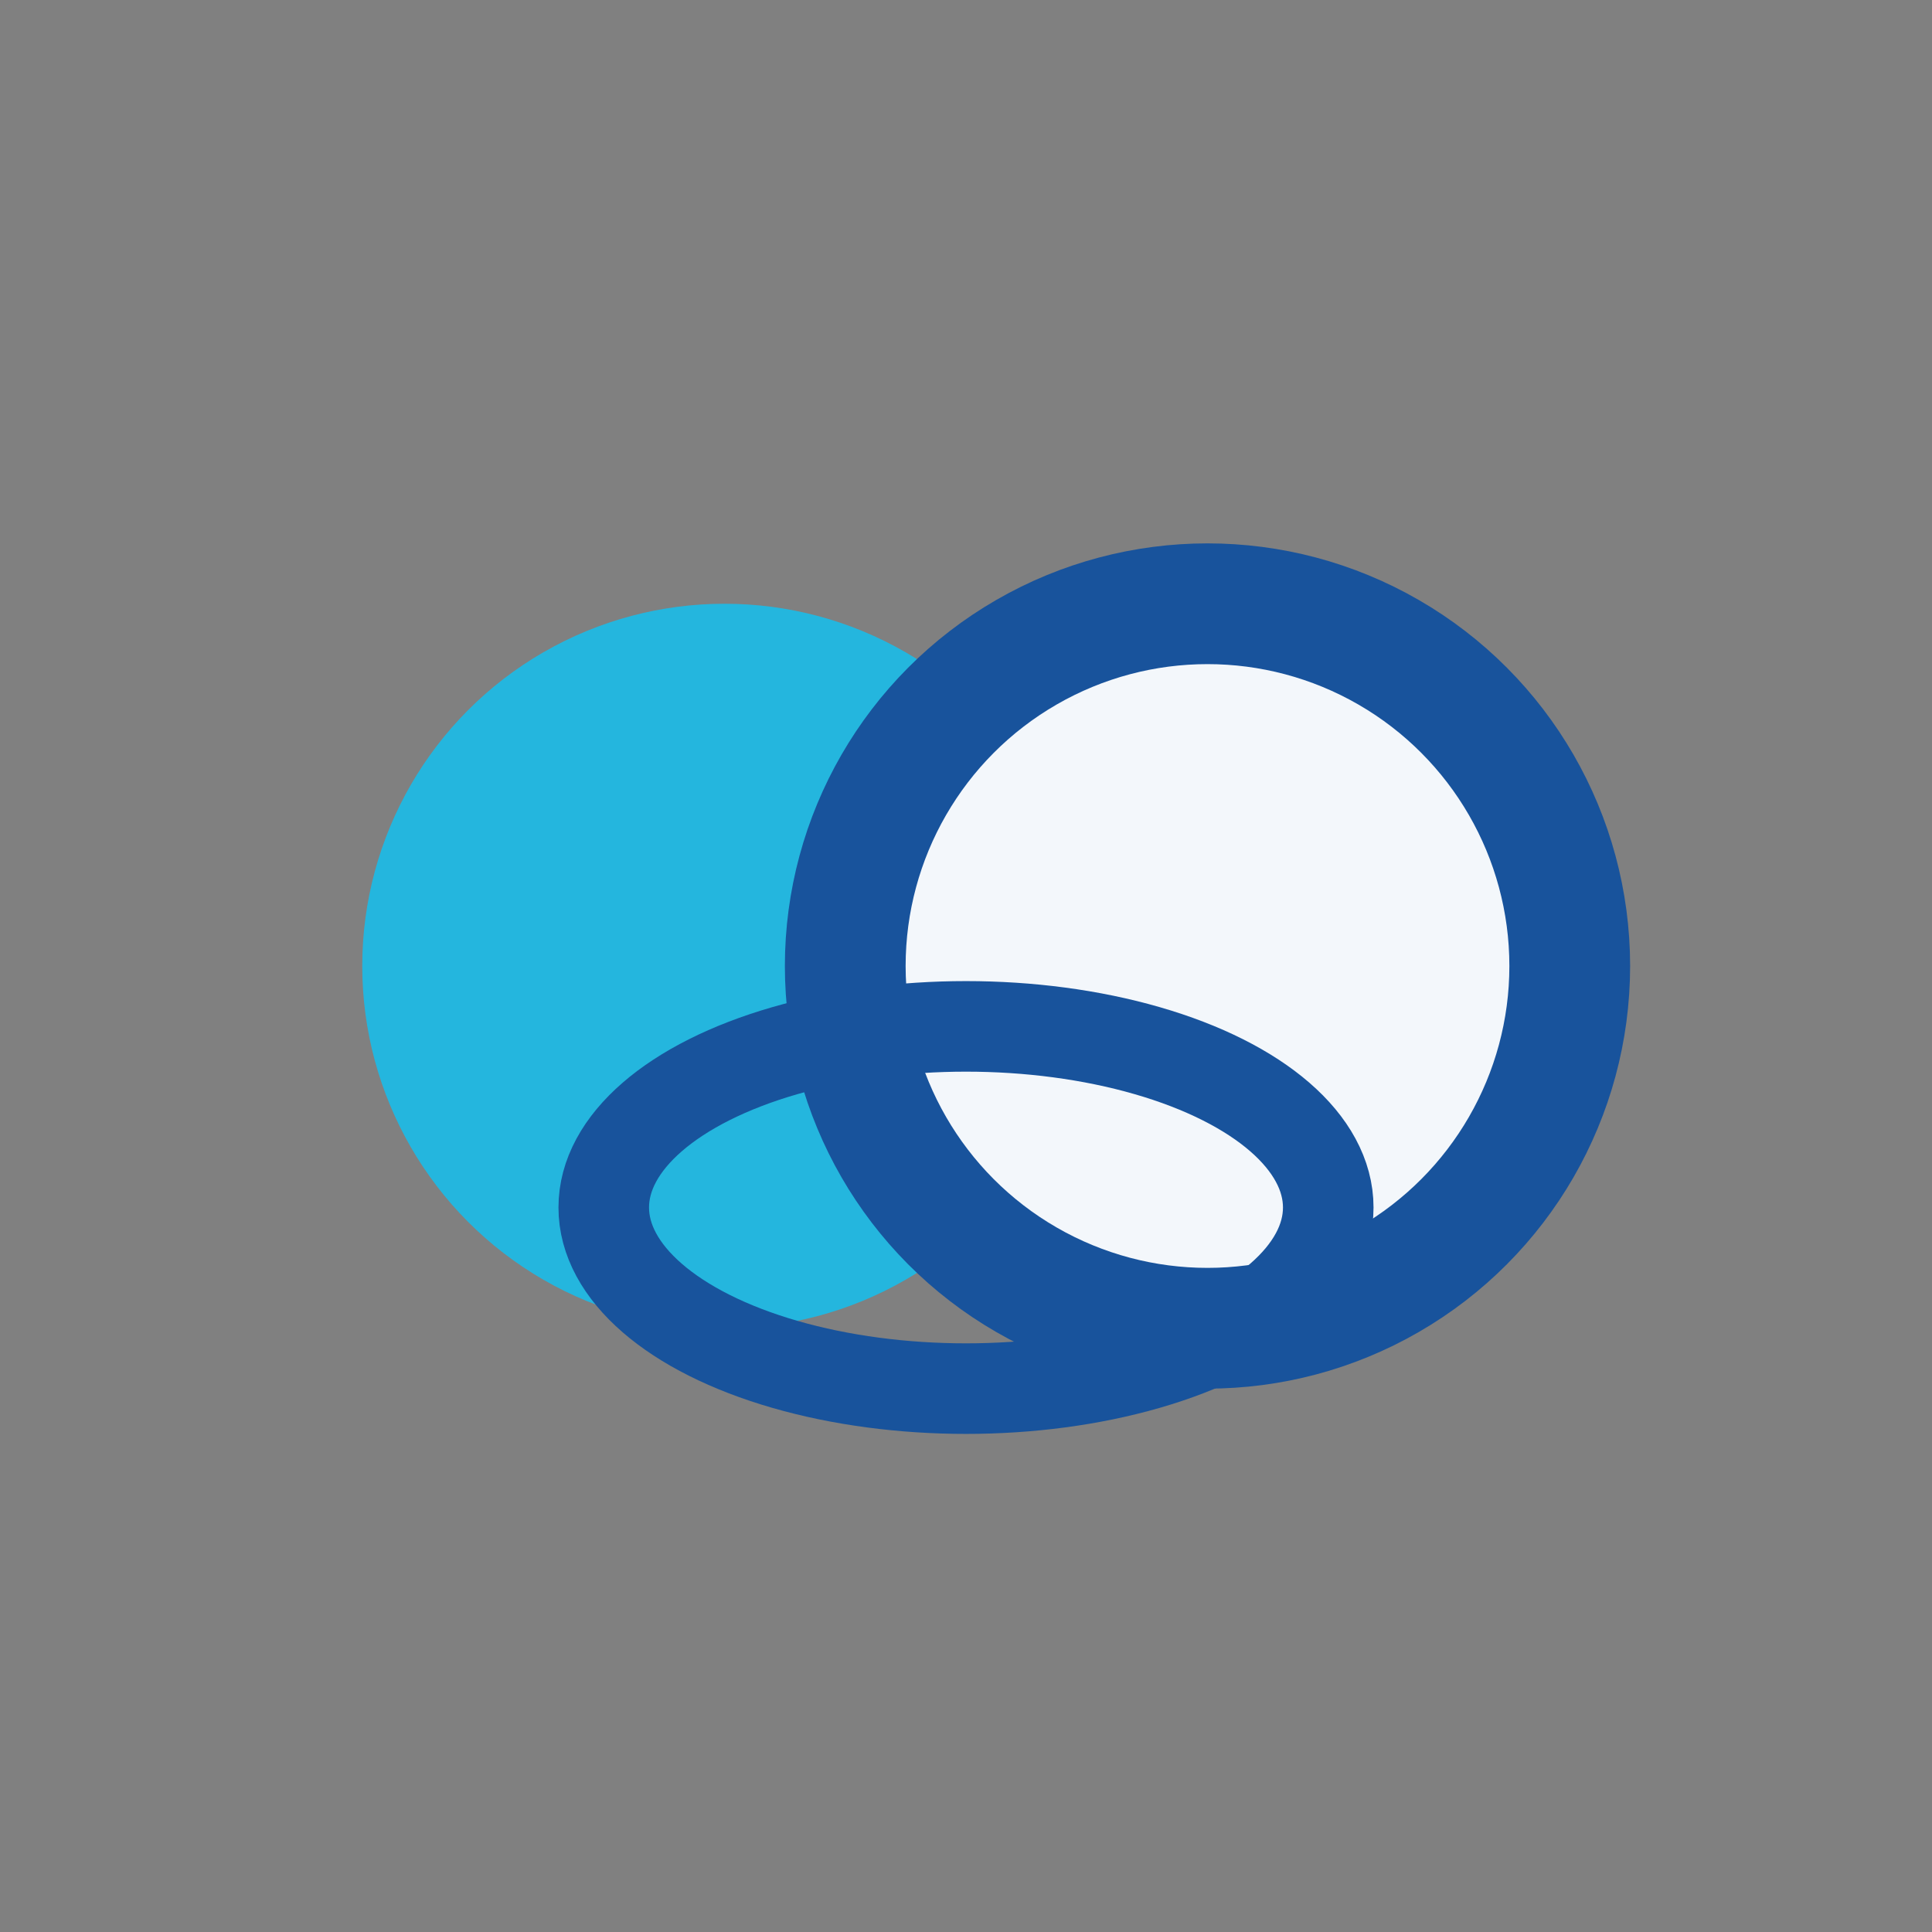
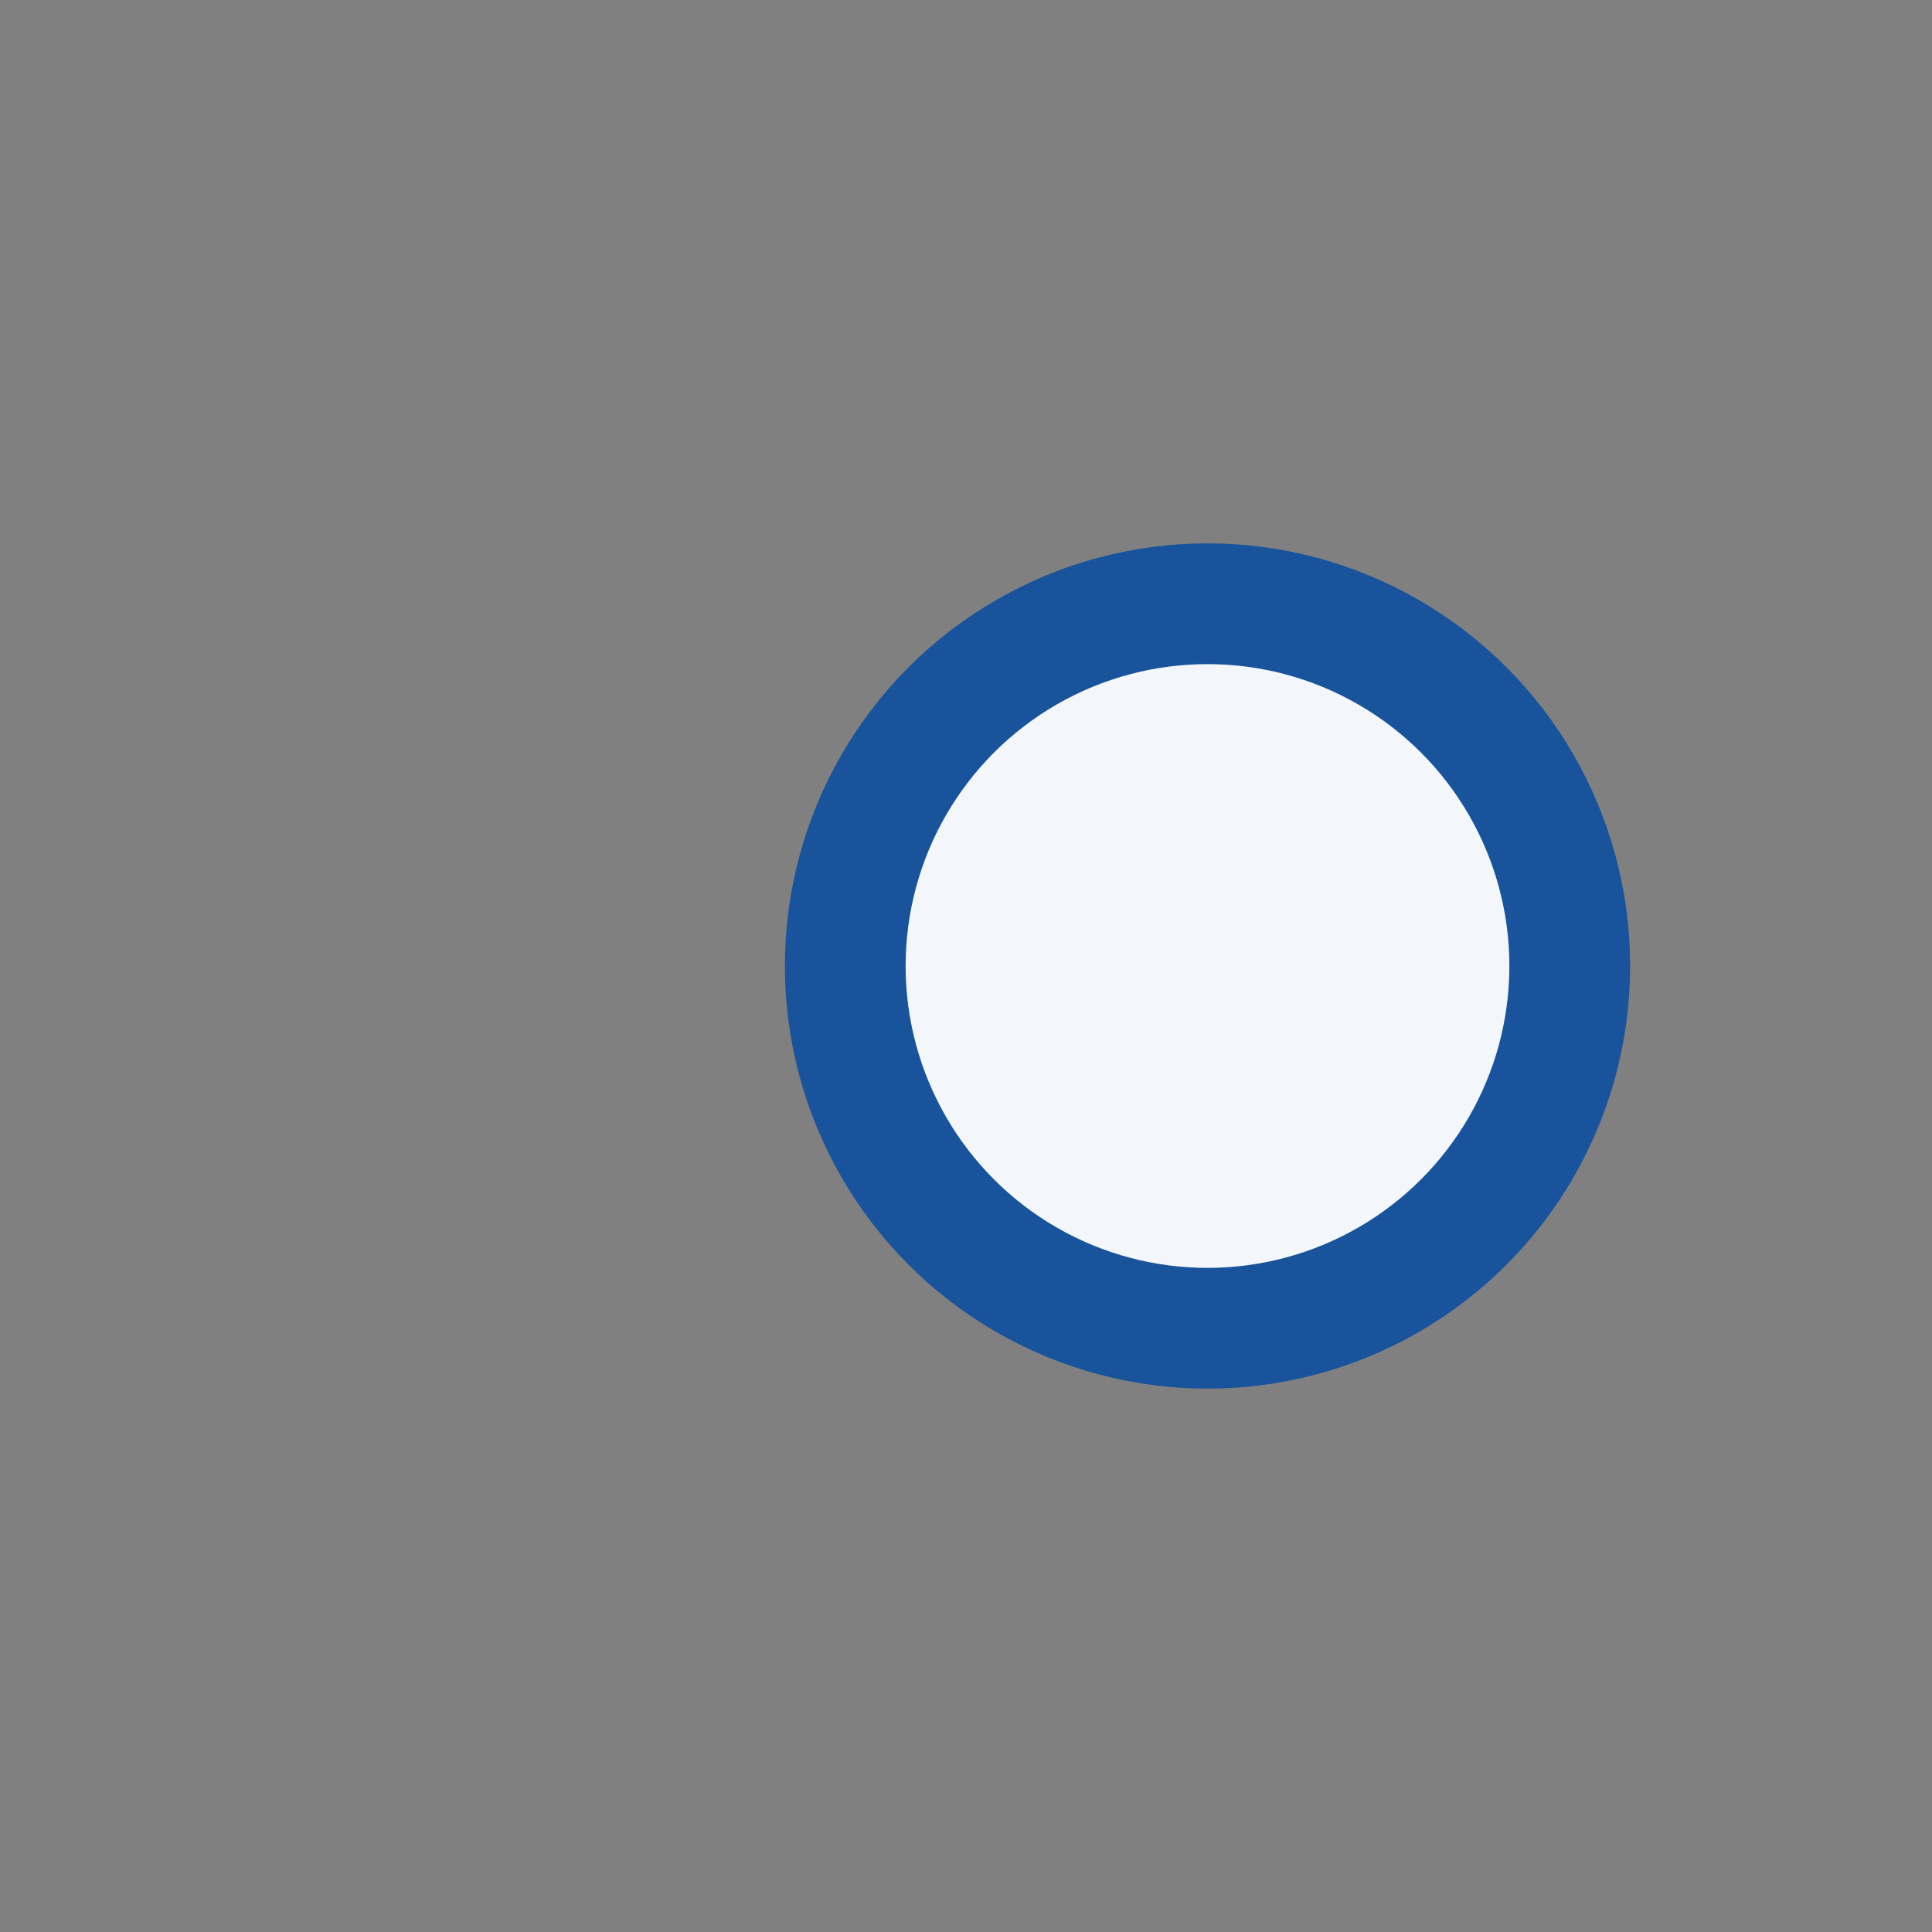
<svg xmlns="http://www.w3.org/2000/svg" width="32" height="32" viewBox="0 0 32 32">
  <rect x="0" y="0" width="32" height="32" fill="#808080" stroke="none" />
-   <circle cx="12" cy="16" r="6" fill="#24B6DE" />
  <circle cx="20" cy="16" r="6" fill="#F3F7FB" stroke="#18539C" stroke-width="2" />
-   <ellipse cx="16" cy="20" rx="6" ry="3" fill="none" stroke="#18539C" stroke-width="1.5" />
</svg>